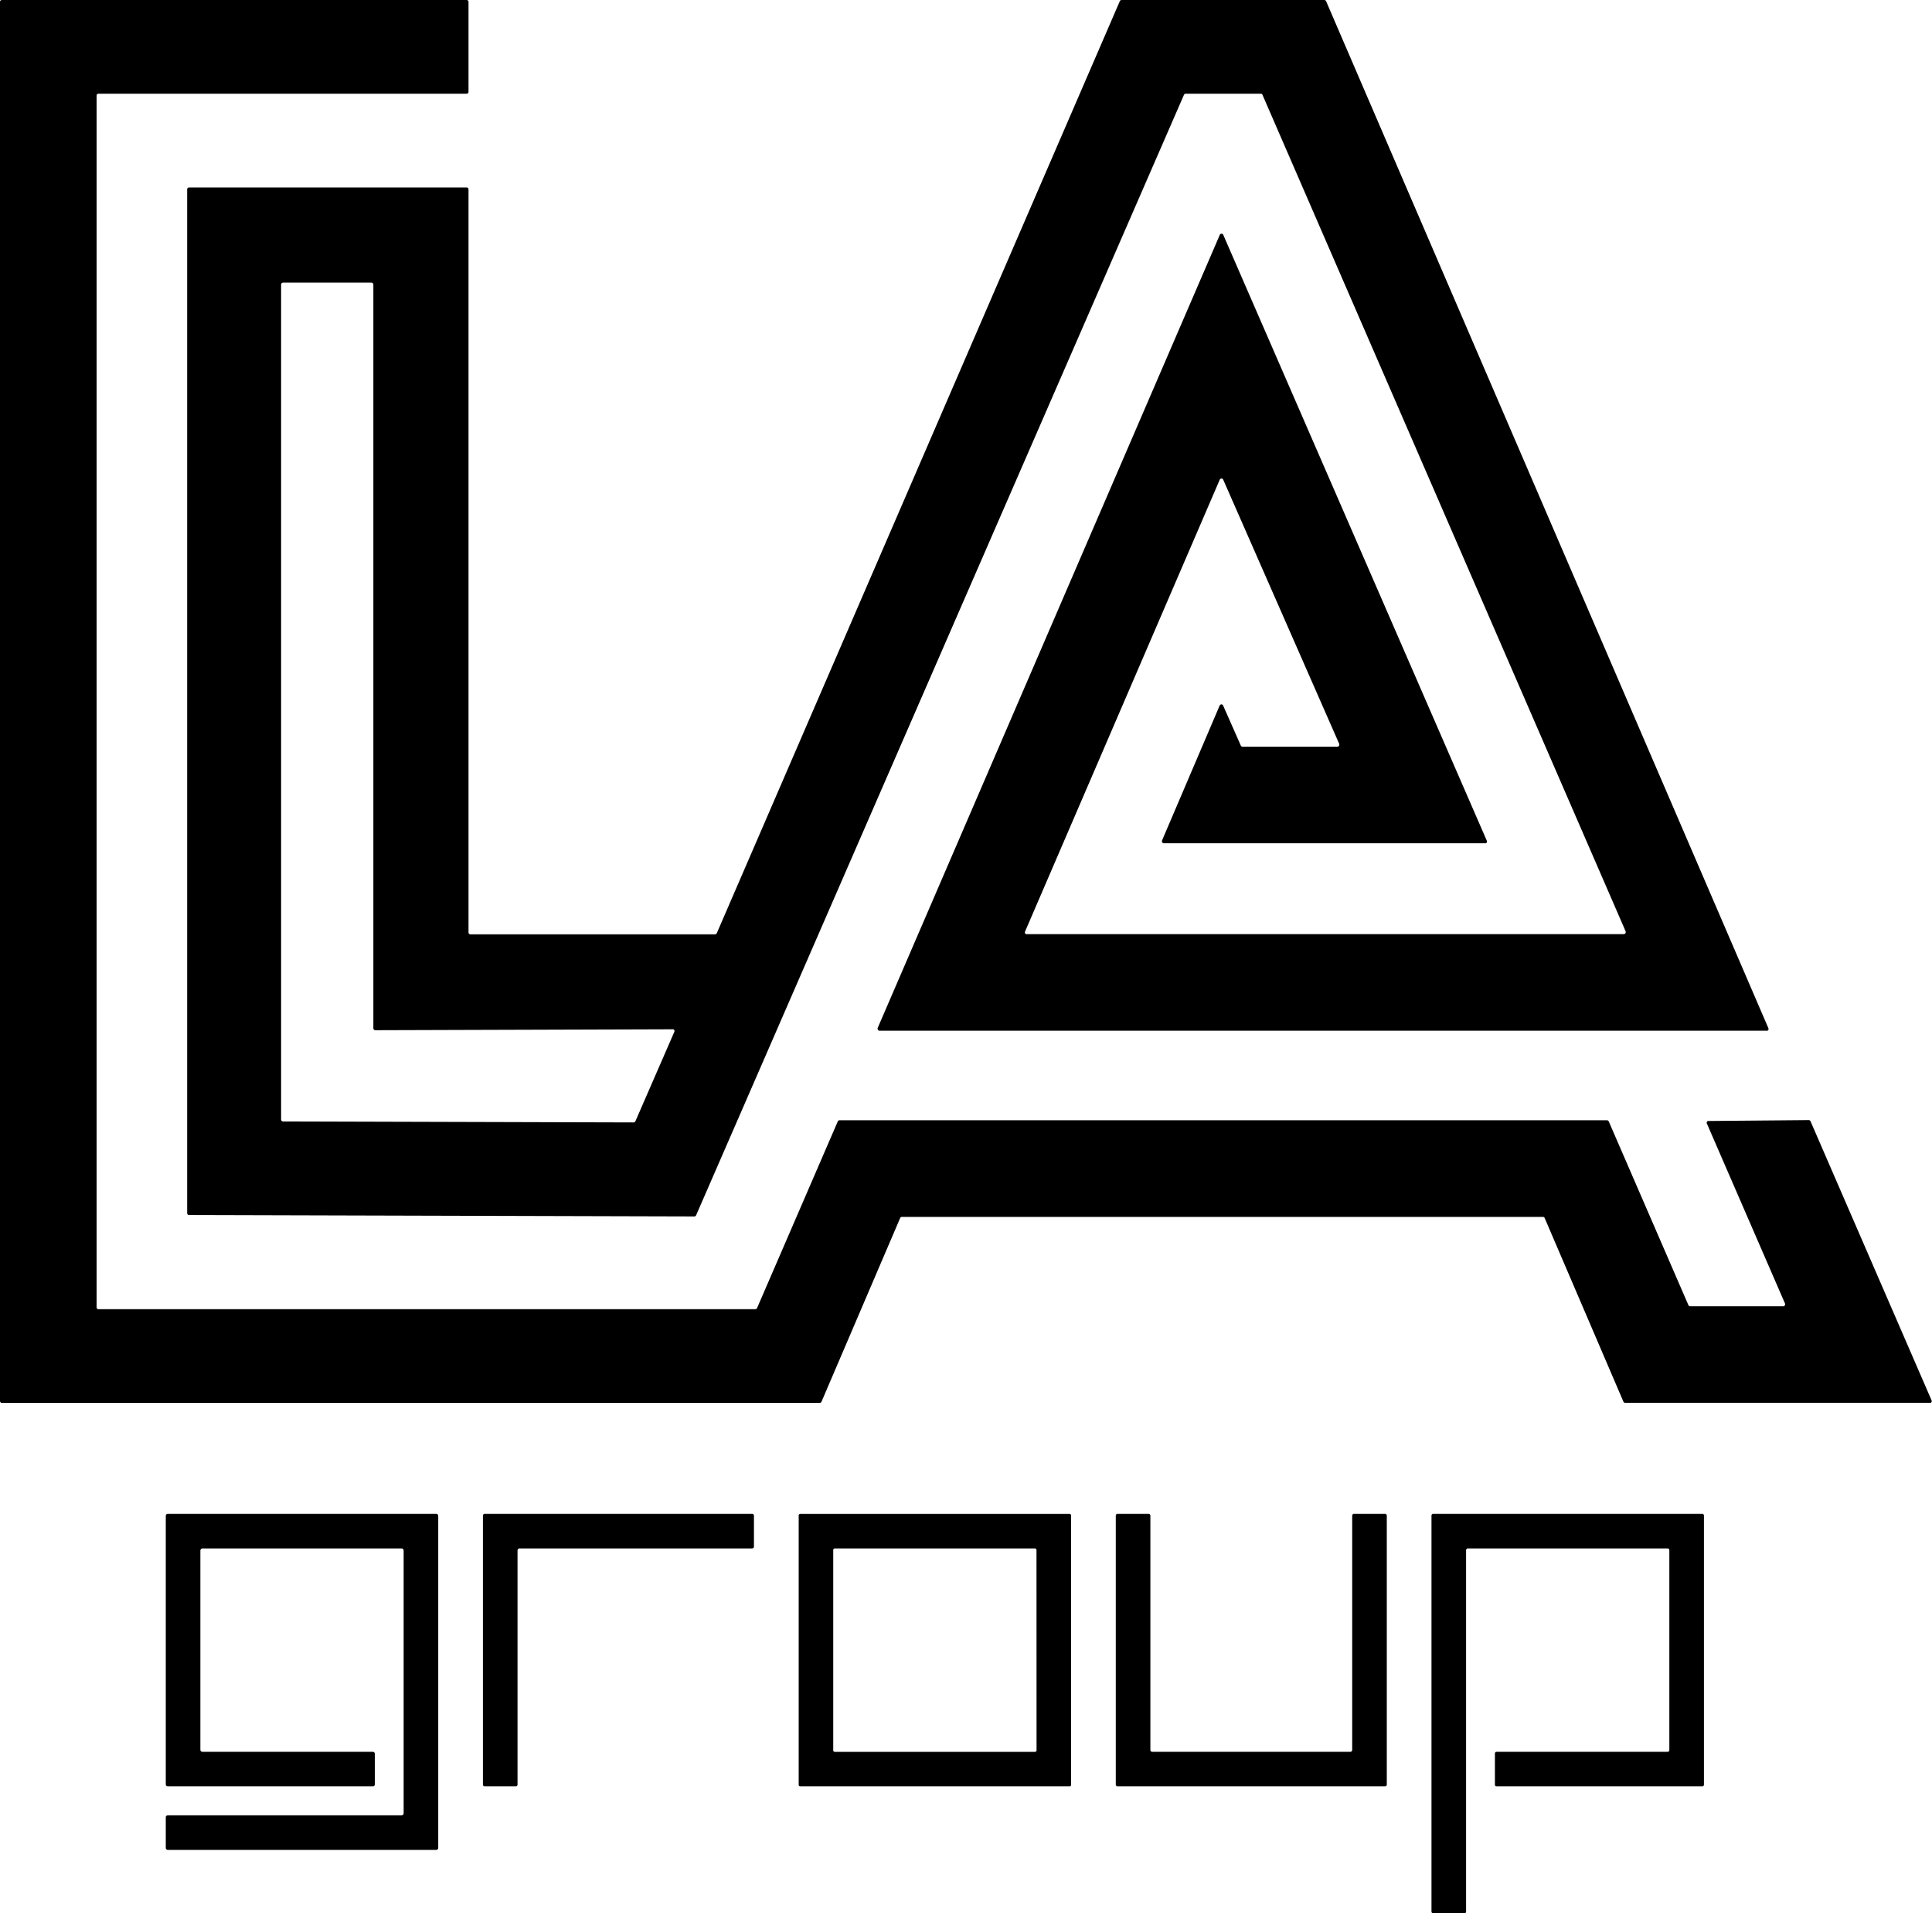
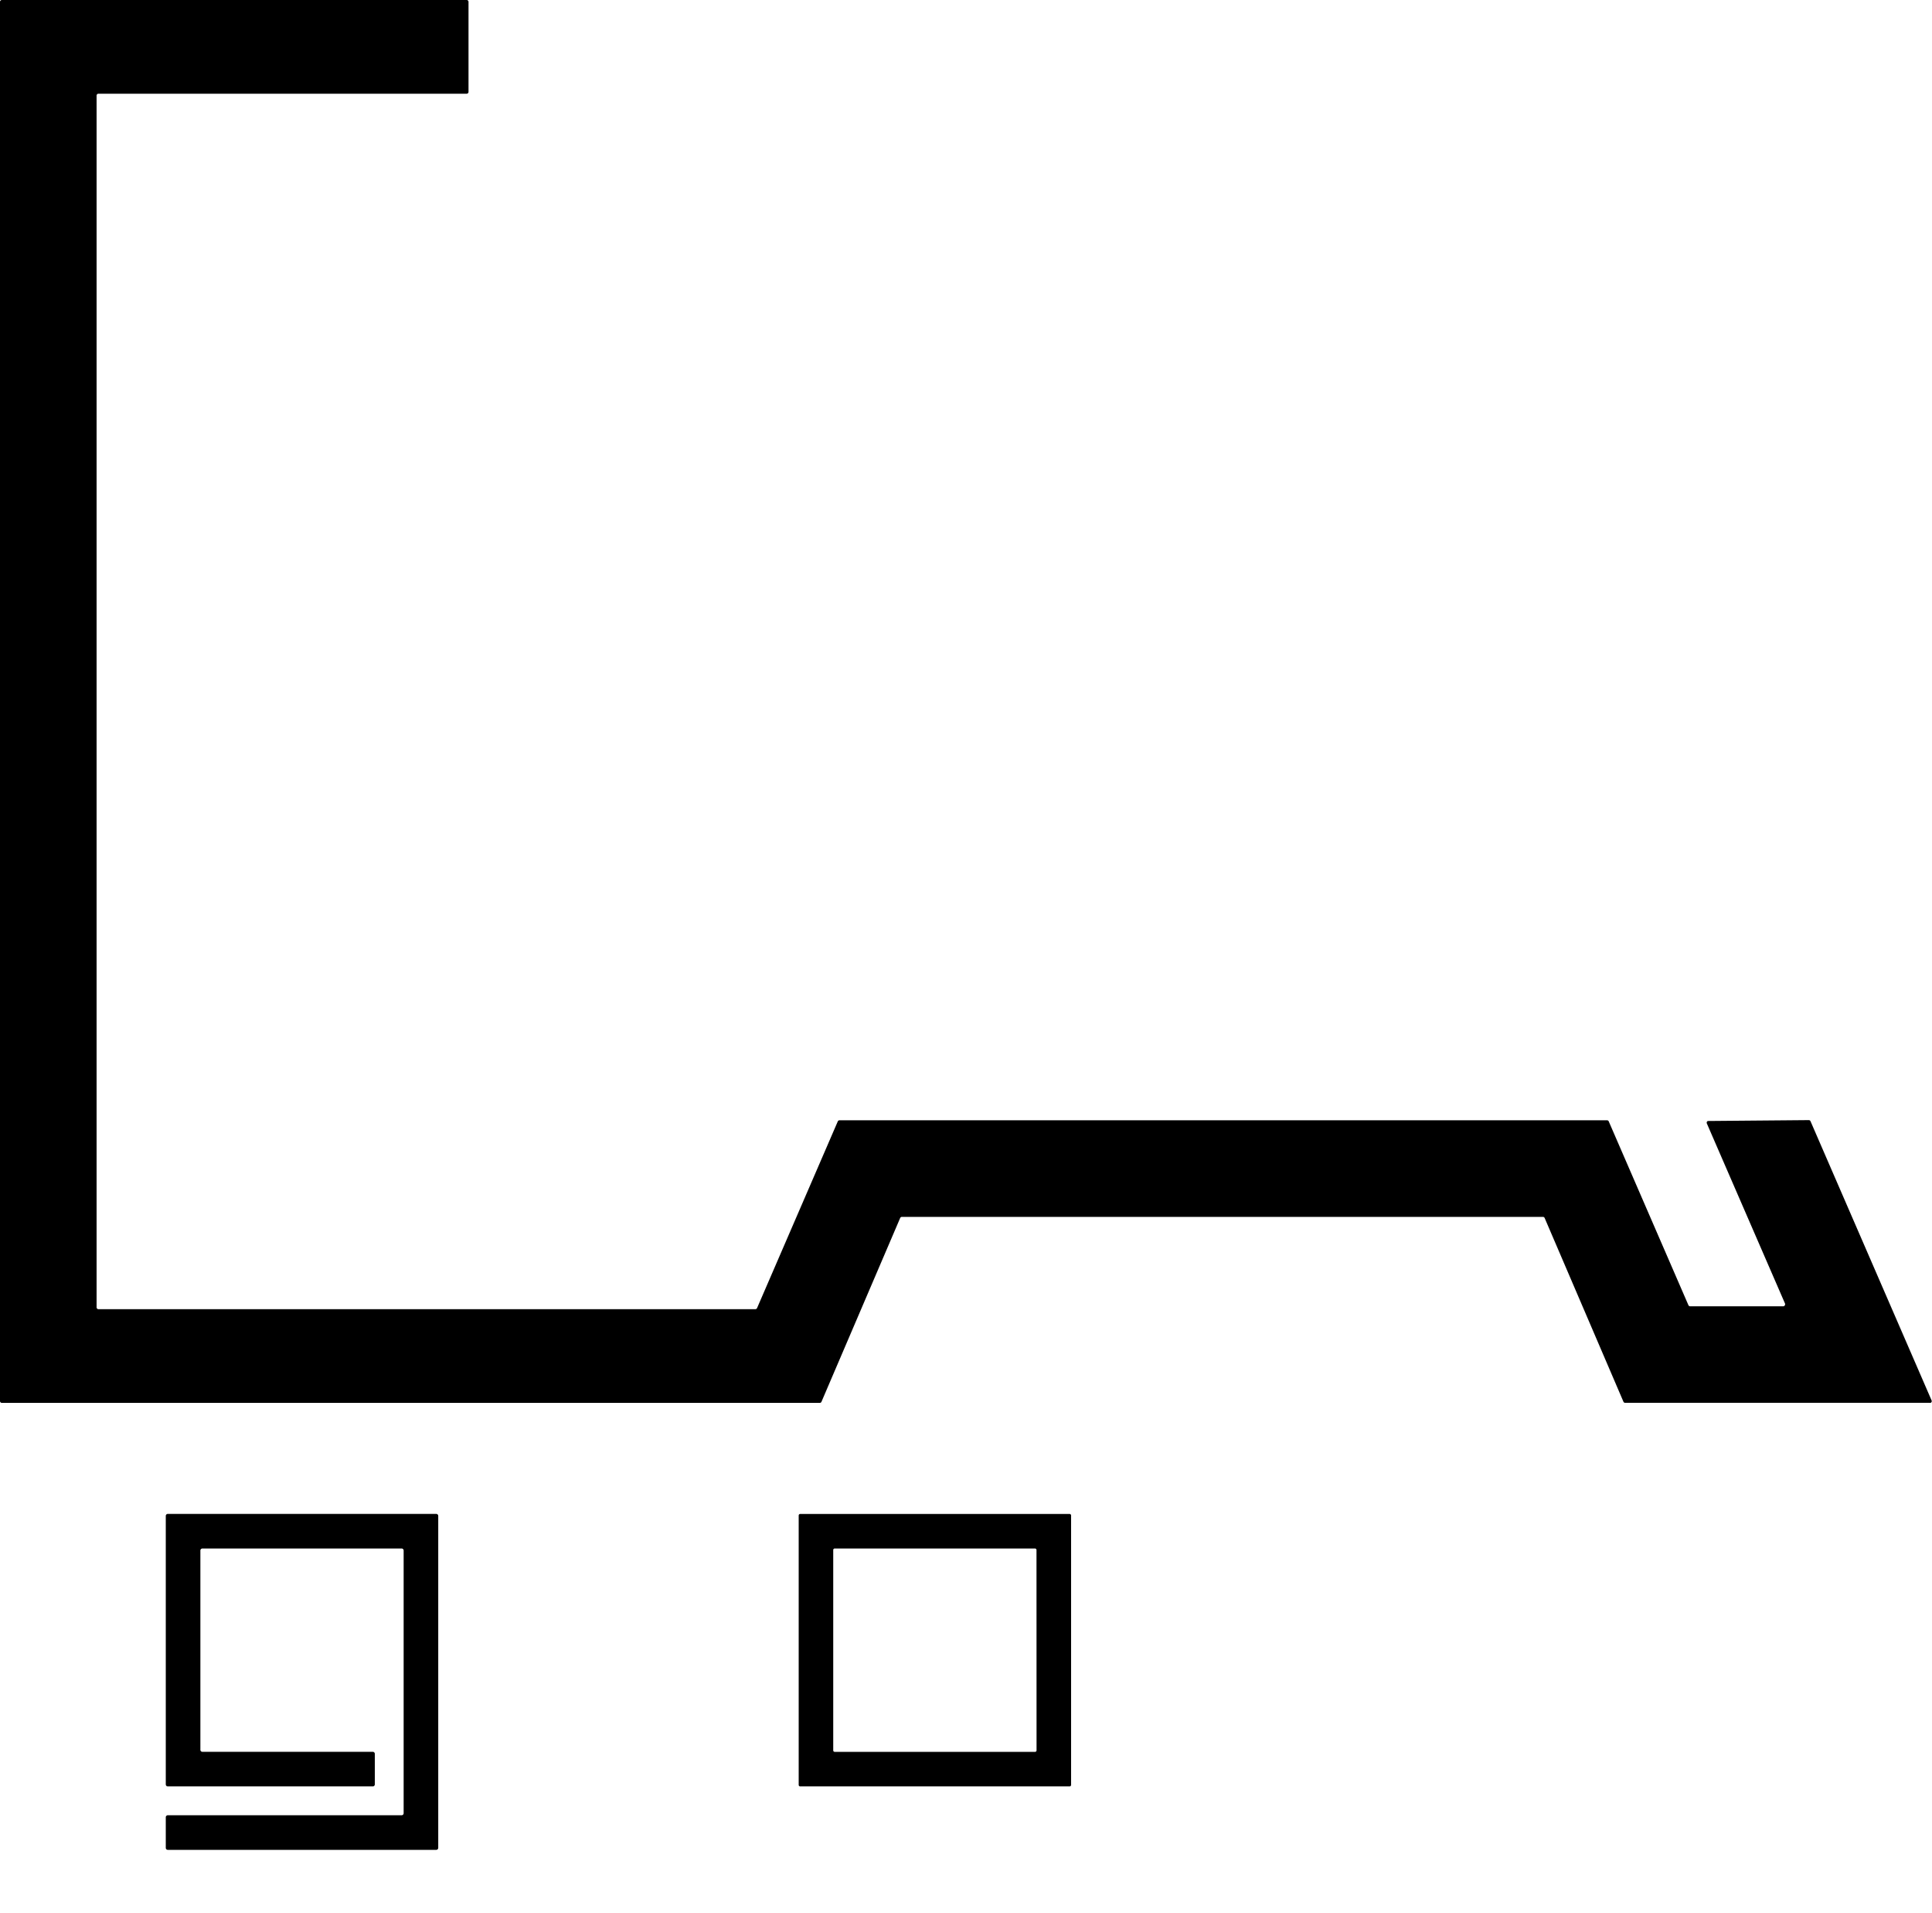
<svg xmlns="http://www.w3.org/2000/svg" viewBox="0 0 335.05 331.75">
  <g id="Layer_2" data-name="Layer 2">
    <g id="Layer_1-2" data-name="Layer 1">
      <path d="M267.58,211H156.4a.32.32,0,0,0-.29.19l-13.65,31.87a.32.32,0,0,1-.29.19H.32a.32.32,0,0,1-.32-.32H0V.32A.32.32,0,0,1,.32,0H80.93a.32.32,0,0,1,.32.32h0V15.93a.32.32,0,0,1-.32.32H17.07a.32.32,0,0,0-.32.32h0V226.68a.32.32,0,0,0,.32.32H131a.32.32,0,0,0,.29-.19l14-32.37a.32.32,0,0,1,.29-.19H278.7a.32.32,0,0,1,.29.19l13.82,31.87a.32.32,0,0,0,.29.19h16.14a.33.33,0,0,0,.33-.31.32.32,0,0,0,0-.14L296,194.79a.32.32,0,0,1,.18-.42l.11,0,17.4-.15a.32.32,0,0,1,.29.19l21,48.41a.32.32,0,0,1-.16.42.35.35,0,0,1-.14,0H281.83a.32.32,0,0,1-.29-.19l-13.67-31.87A.32.32,0,0,0,267.58,211Z" />
-       <path d="M218.63,16.25h-13a.34.34,0,0,0-.31.2l-84.6,194.27a.34.34,0,0,1-.31.2l-87.62-.24a.33.33,0,0,1-.33-.33V32.83a.33.33,0,0,1,.33-.33H80.92a.33.33,0,0,1,.33.33V161.67a.33.33,0,0,0,.33.33H124a.34.34,0,0,0,.31-.2L194.2.2a.34.34,0,0,1,.31-.2h35.15a.34.34,0,0,1,.31.2l76.71,178.09a.33.33,0,0,1-.17.43.31.31,0,0,1-.13,0H152.53a.33.33,0,0,1-.33-.33.28.28,0,0,1,0-.13L211.54,40.72a.32.32,0,0,1,.44-.16.31.31,0,0,1,.16.16l45.71,105.07a.33.33,0,0,1-.17.43.31.31,0,0,1-.13,0H201.84a.33.33,0,0,1-.33-.33.28.28,0,0,1,0-.13l10-23.41a.34.34,0,0,1,.43-.19.35.35,0,0,1,.18.18l3.06,6.93a.33.33,0,0,0,.3.2h16.45a.33.33,0,0,0,.33-.33.28.28,0,0,0,0-.13L212.13,83.17a.32.32,0,0,0-.44-.16.31.31,0,0,0-.16.16l-33.77,78.37a.33.33,0,0,0,.17.43.31.31,0,0,0,.13,0H281.6a.33.33,0,0,0,.33-.33.28.28,0,0,0,0-.13l-63-145.09A.34.34,0,0,0,218.63,16.25ZM65.09,178.63a.34.34,0,0,1-.34-.34V49.34a.34.34,0,0,0-.34-.34H49.09a.34.34,0,0,0-.34.34V194.11a.34.34,0,0,0,.34.34h0l60.79.17a.35.35,0,0,0,.31-.2l6.75-15.5a.34.34,0,0,0-.17-.45.32.32,0,0,0-.14,0Z" />
      <path d="M69.65,268.5H35.1a.35.35,0,0,0-.35.35h0V303.4a.35.35,0,0,0,.35.35H64.65a.35.35,0,0,1,.35.35h0v5.3a.35.35,0,0,1-.35.35H29.1a.35.35,0,0,1-.35-.35h0V262.85a.35.35,0,0,1,.35-.35H75.65a.35.35,0,0,1,.35.35h0V320.4a.35.35,0,0,1-.35.35H29.1a.35.35,0,0,1-.35-.35h0v-5.3a.35.35,0,0,1,.35-.35H69.65a.35.35,0,0,0,.35-.35h0V268.85a.35.35,0,0,0-.35-.35Z" />
-       <path d="M89.75,268.81v40.63a.31.31,0,0,1-.31.31H84.06a.31.31,0,0,1-.31-.31V262.81a.31.31,0,0,1,.31-.31h46.38a.31.31,0,0,1,.31.31v5.38a.31.31,0,0,1-.31.31H90.06A.31.31,0,0,0,89.75,268.81Z" />
      <path d="M185.75,309.49a.26.26,0,0,1-.26.26H138.77a.26.26,0,0,1-.26-.26V262.77a.26.26,0,0,1,.26-.26h46.72a.26.26,0,0,1,.26.26Zm-6-40.73a.26.26,0,0,0-.26-.26H144.76a.26.26,0,0,0-.26.26h0V303.5a.26.26,0,0,0,.26.26H179.5a.26.26,0,0,0,.26-.26h0Z" />
-       <path d="M199.81,303.75h34.38a.31.31,0,0,0,.31-.31V262.81a.31.31,0,0,1,.31-.31h5.38a.31.31,0,0,1,.31.31v46.63a.31.31,0,0,1-.31.31H193.81a.31.31,0,0,1-.31-.31V262.81a.31.31,0,0,1,.31-.31h5.38a.31.31,0,0,1,.31.31v40.63A.31.31,0,0,0,199.81,303.75Z" />
-       <path d="M289.2,268.5H254.55a.29.29,0,0,0-.3.3v62.65a.29.29,0,0,1-.3.3h-5.4a.29.29,0,0,1-.3-.3V262.8a.29.29,0,0,1,.3-.3H295.2a.29.29,0,0,1,.3.3v46.65a.29.29,0,0,1-.3.3H259.55a.29.29,0,0,1-.3-.3v-5.4a.29.29,0,0,1,.3-.3H289.2a.29.29,0,0,0,.3-.3V268.8A.29.29,0,0,0,289.2,268.5Z" />
    </g>
  </g>
</svg>